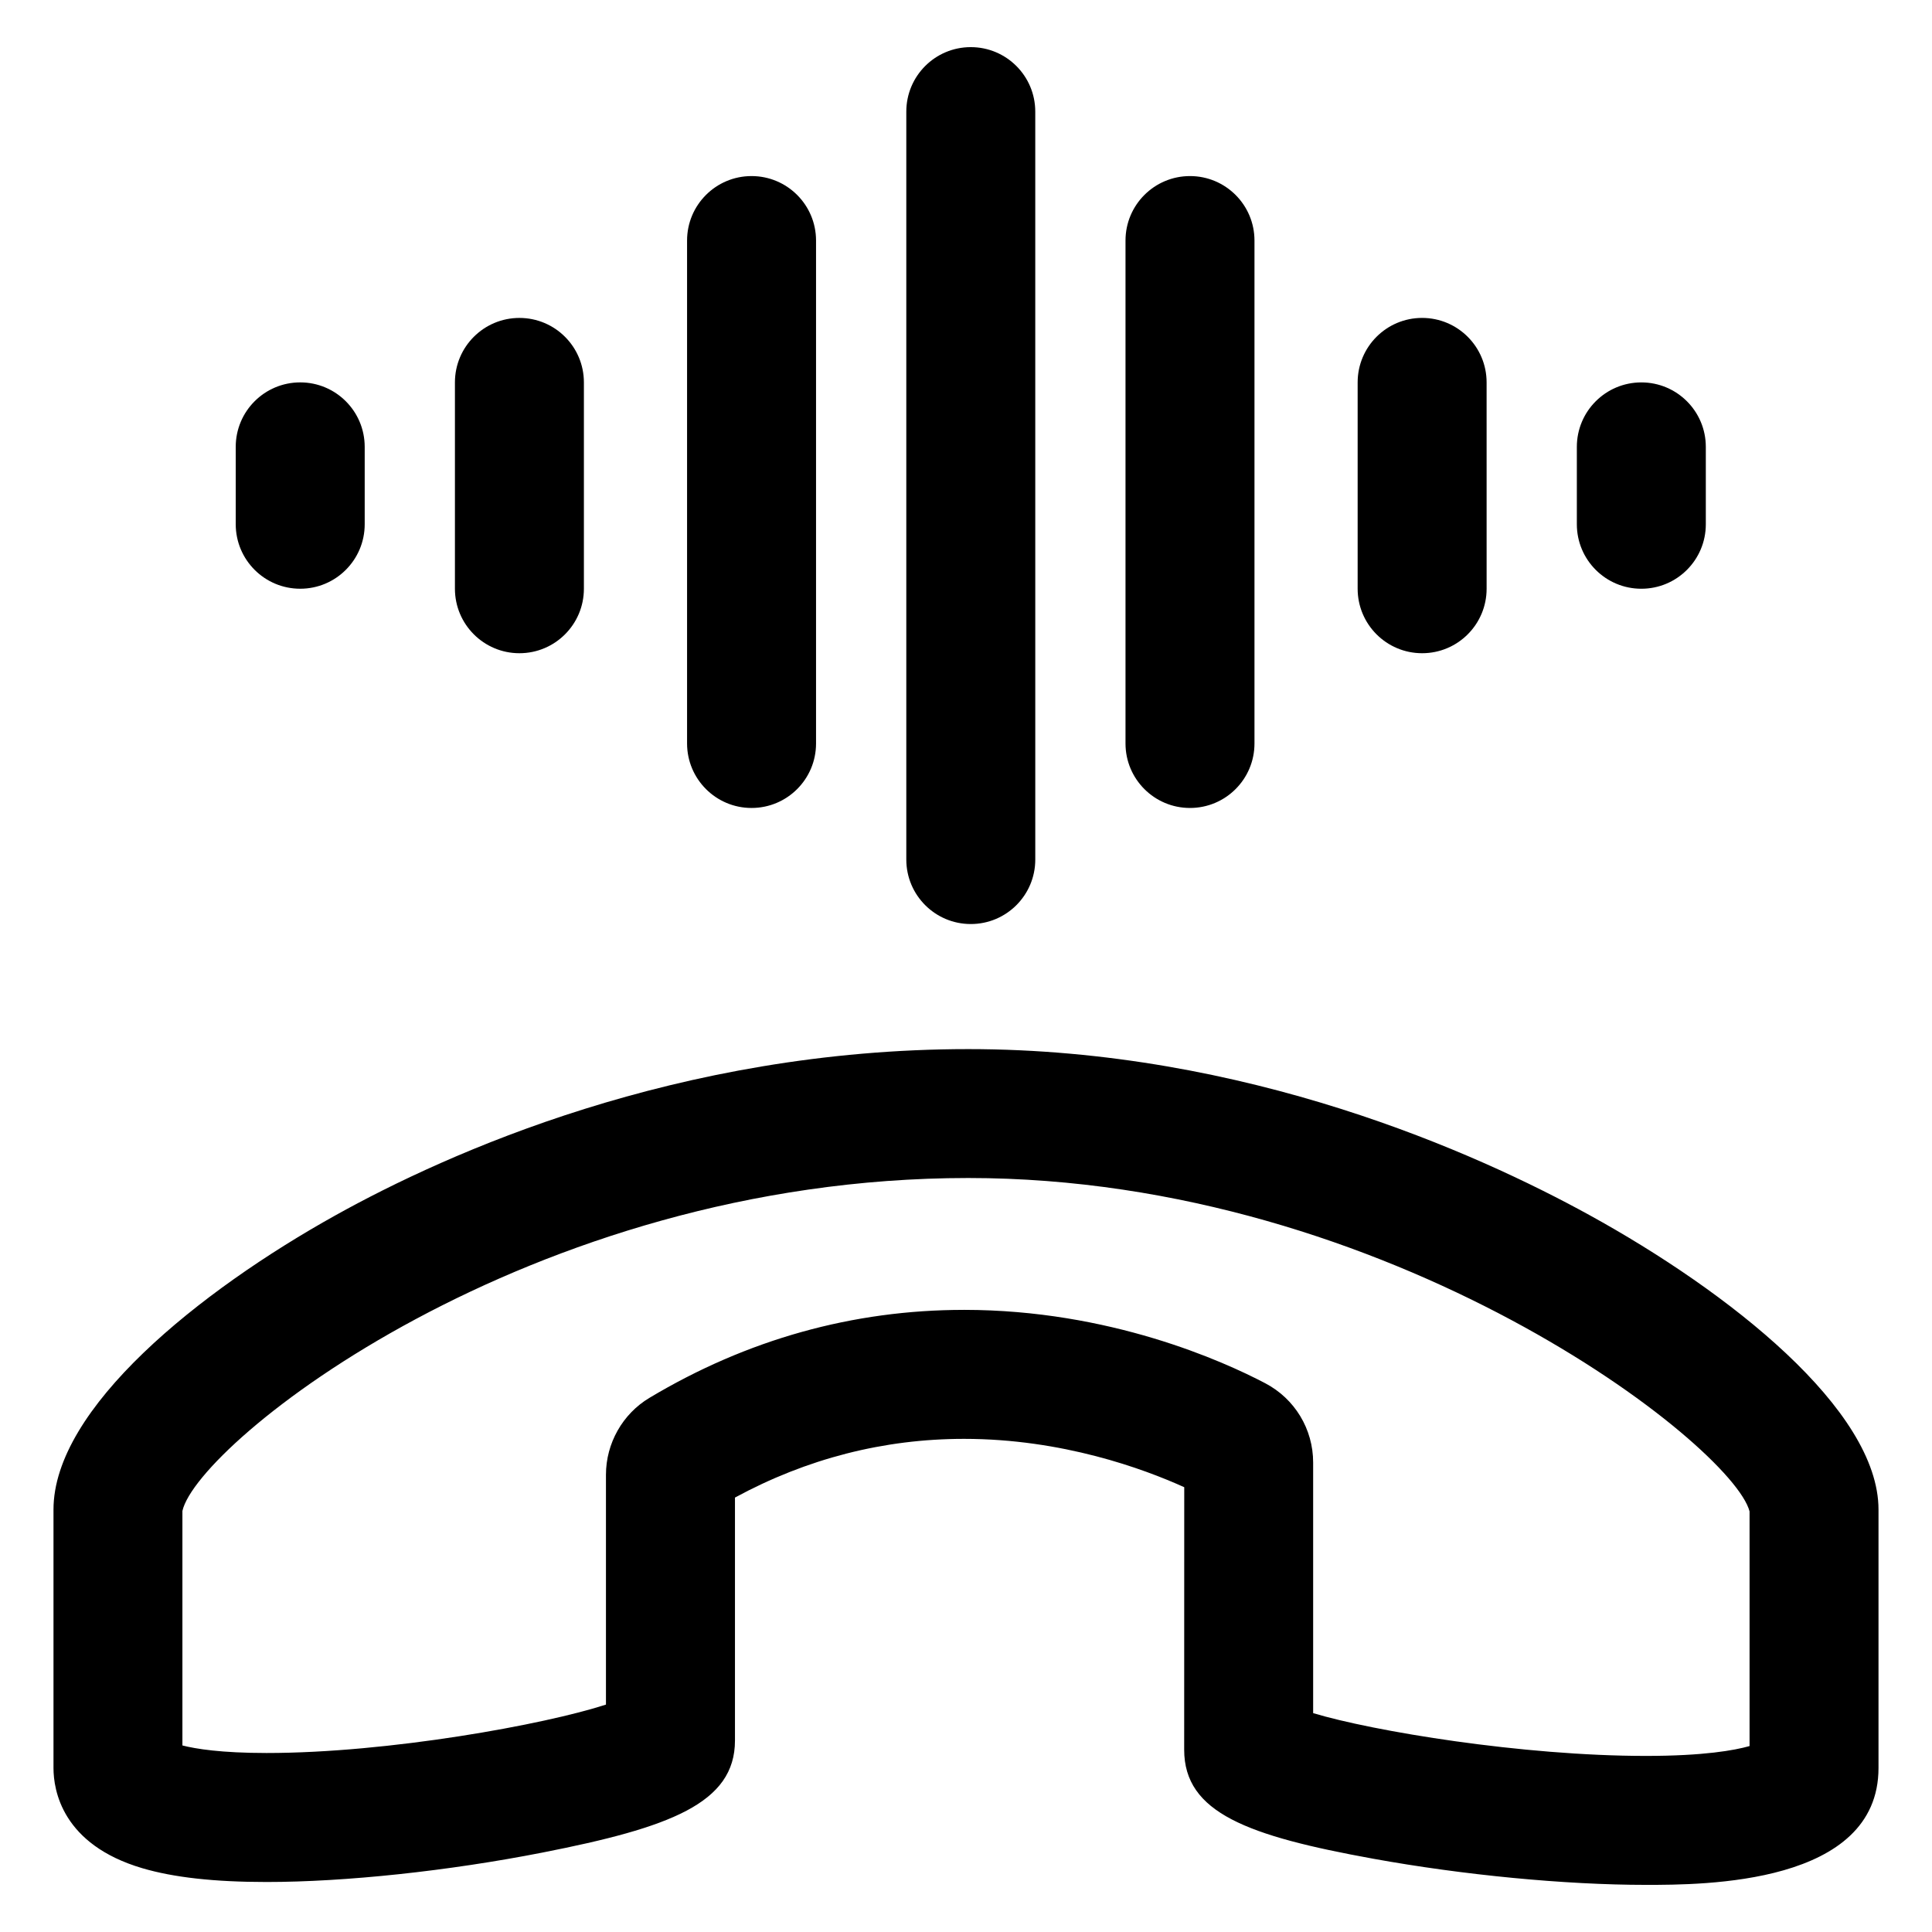
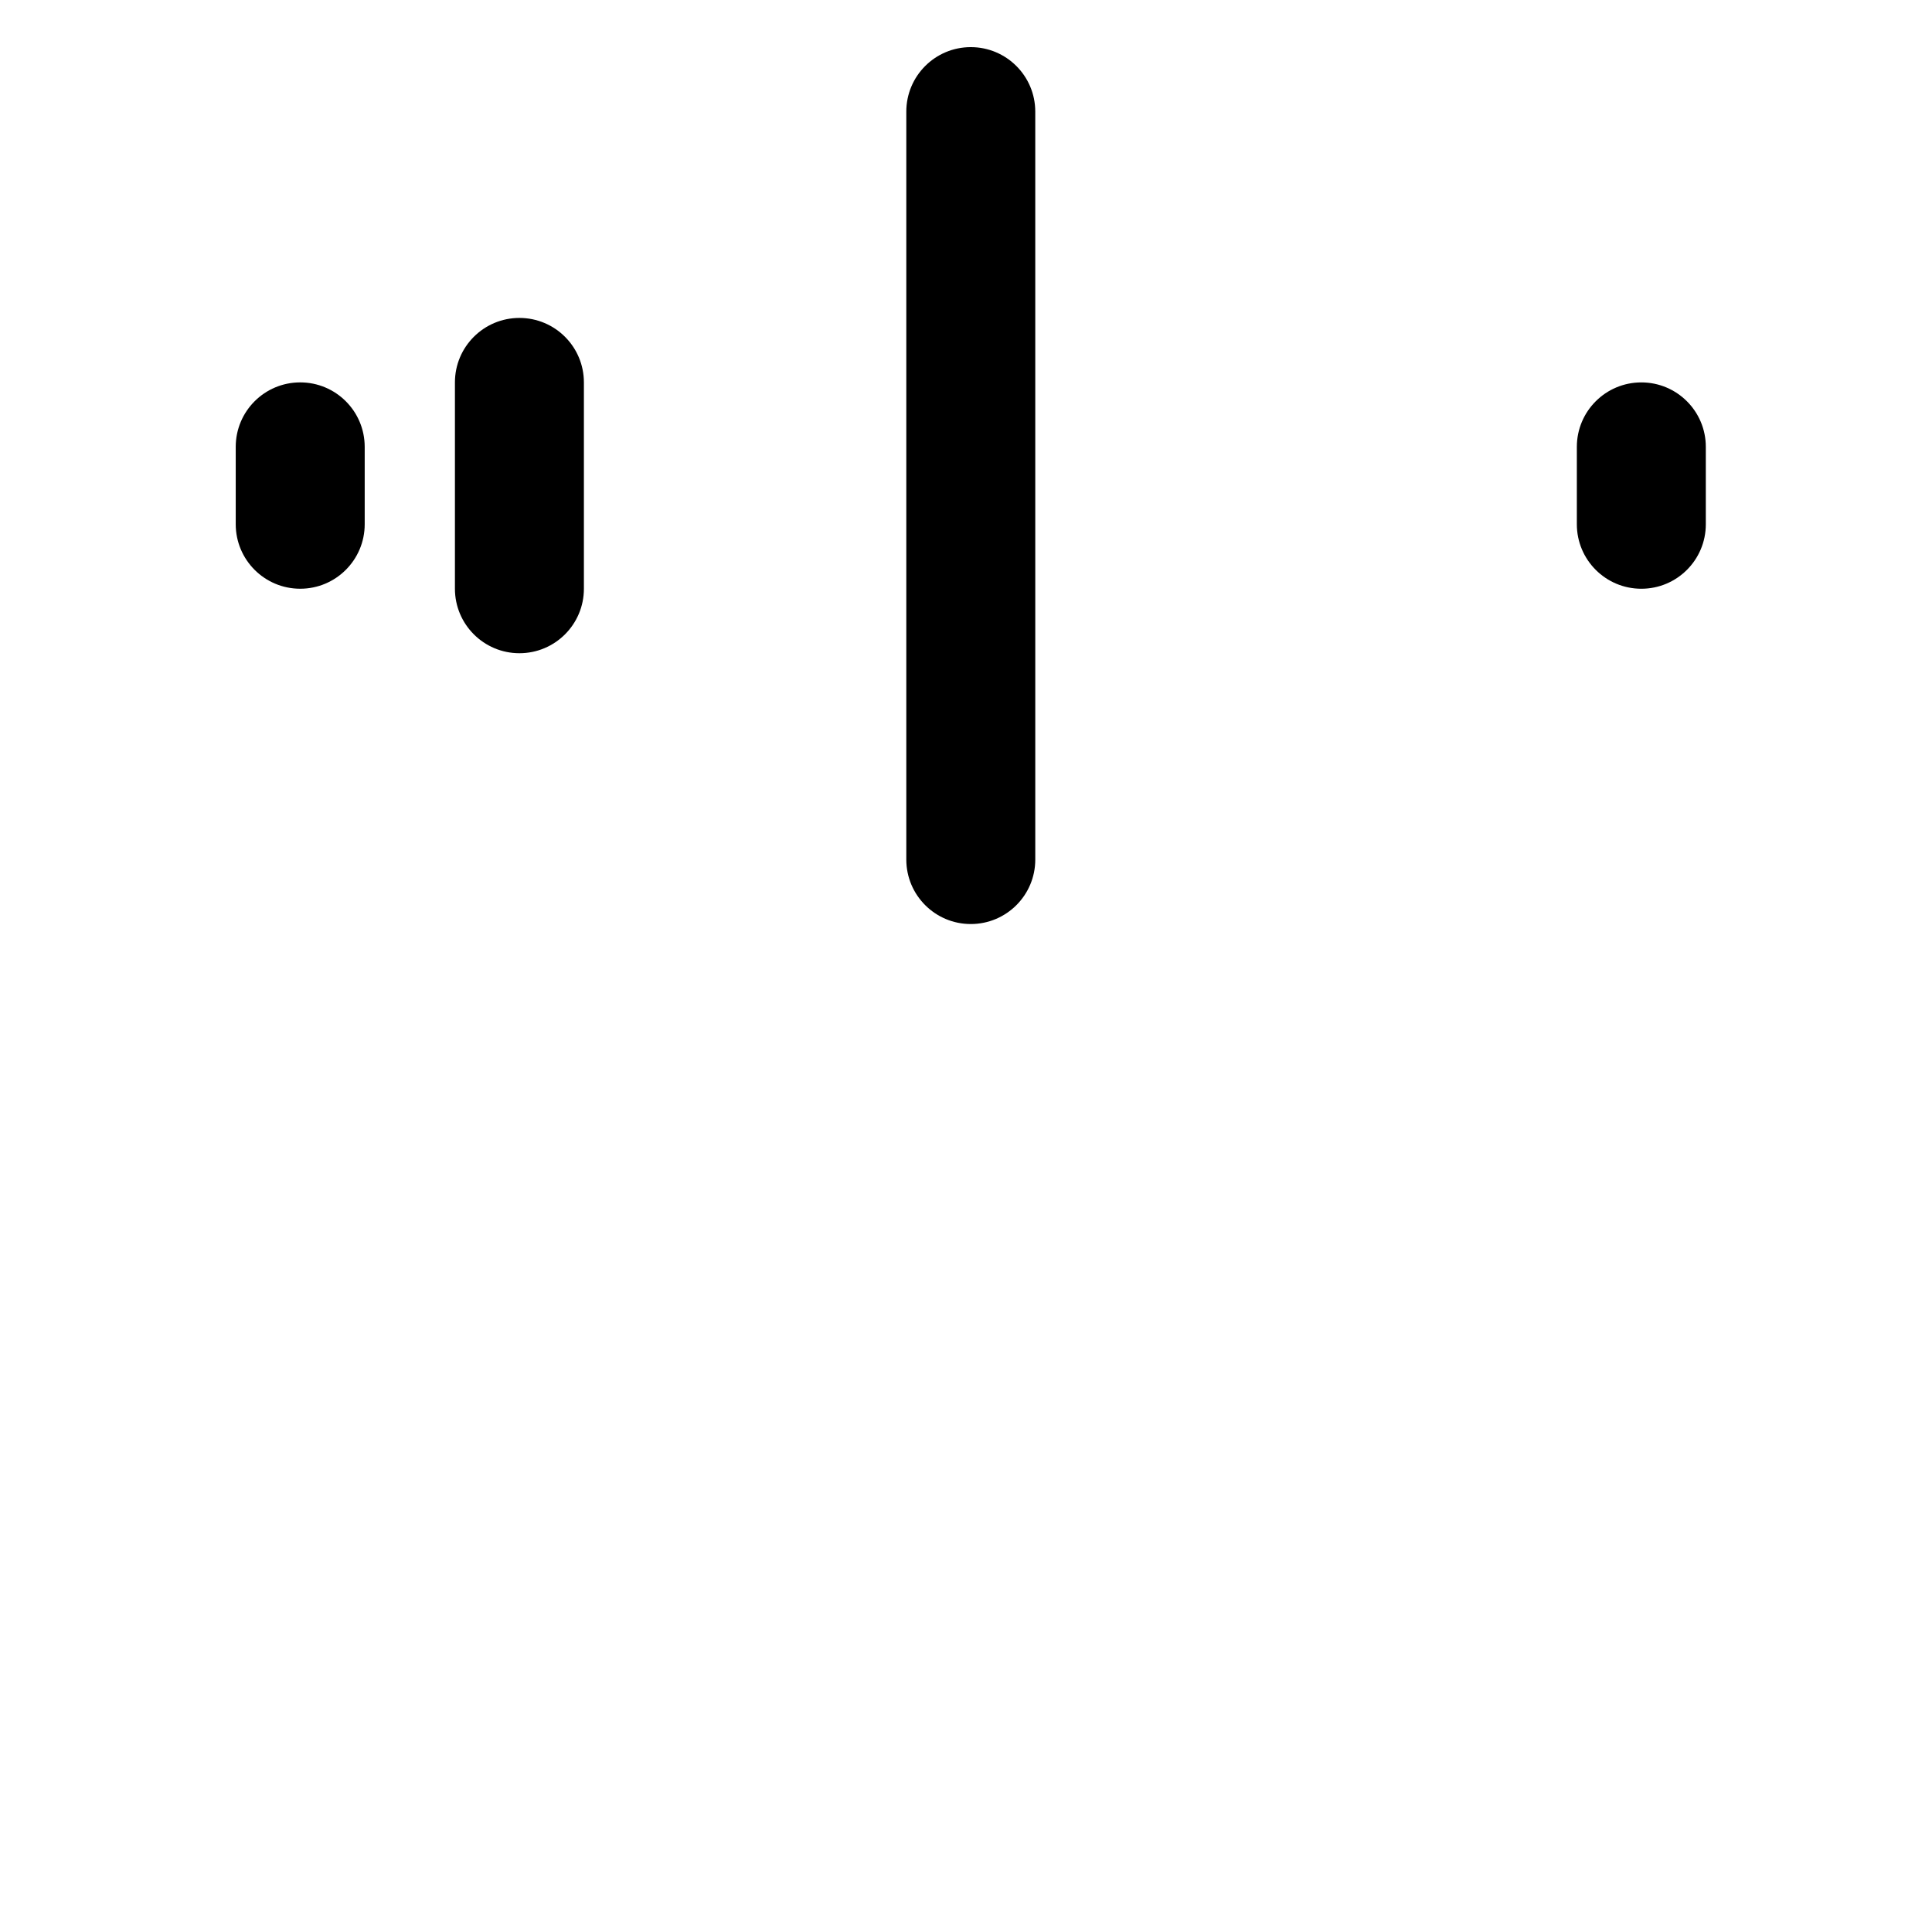
<svg xmlns="http://www.w3.org/2000/svg" fill="#000000" width="800px" height="800px" version="1.1" viewBox="144 144 512 512">
  <g>
-     <path d="m457.82 607.7c0 16.727 16.871 22.852 50.105 28.883 23.871 4.332 50.879 6.926 72.246 6.926 15.25 0 61.652 0 61.652-30.98v-68.473c0-26.48-39.578-57.68-76.621-78.055-29.859-16.426-90.949-43.977-164.59-43.977-77.066 0-138.12 27.578-167.66 44.02-36.152 20.117-74.777 51.176-74.777 78.012v68.477c0 5.894 2.293 20.293 23.543 26.562 8.328 2.457 19.105 3.652 32.93 3.652 20.914 0 48.23-2.918 73.078-7.793 33.855-6.648 51.047-13.074 51.047-29.695v-64.387c19.039-10.328 39.434-15.559 60.711-15.559 26.016 0 47.539 7.918 58.352 12.812zm-58.352-116.57c-29.457 0-57.516 7.848-83.359 23.316-7.109 4.246-11.523 12.047-11.523 20.367v60.922c-16.219 5.281-57.551 12.828-89.949 12.828-12.047 0-18.797-1.102-22.297-2v-62.141c3.996-17.984 91.574-88.238 208.27-88.238 112.08 0 202.48 70.809 207.04 88.348v62.191c-3.898 1.113-12.02 2.613-27.477 2.613-32.809 0-72.332-6.566-88.176-11.34v-66.422c0-8.852-4.871-16.898-12.711-21.008-11.141-5.844-41.219-19.438-79.816-19.438z" />
-     <path d="m343.17 358.12c9.438 0 17.09-7.648 17.09-17.09v-133.28c0-9.438-7.648-17.09-17.09-17.09-9.441 0-17.09 7.648-17.09 17.09v133.28c0.008 9.438 7.656 17.09 17.09 17.09z" />
    <path d="m384.18 173.58v198.21c0 9.438 7.648 17.09 17.09 17.09 9.438 0 17.09-7.648 17.09-17.09l-0.004-198.21c0-9.438-7.648-17.09-17.09-17.09-9.438 0-17.086 7.648-17.086 17.09z" />
-     <path d="m442.27 207.75v133.28c0 9.438 7.648 17.09 17.09 17.09 9.438 0 17.09-7.648 17.09-17.09v-133.28c0-9.438-7.648-17.09-17.09-17.09-9.438 0-17.09 7.648-17.09 17.09z" />
-     <path d="m503.79 245.34v54.68c0 9.438 7.648 17.09 17.09 17.09s17.09-7.648 17.09-17.09l-0.004-54.68c0-9.438-7.648-17.09-17.09-17.09-9.438 0-17.086 7.652-17.086 17.09z" />
    <path d="m561.88 262.43v20.504c0 9.438 7.648 17.09 17.09 17.09s17.09-7.648 17.09-17.09v-20.504c0-9.438-7.648-17.09-17.09-17.09s-17.09 7.648-17.09 17.09z" />
    <path d="m281.65 317.11c9.438 0 17.09-7.648 17.09-17.09v-54.676c0-9.438-7.648-17.09-17.09-17.09-9.438 0-17.09 7.648-17.09 17.09v54.68c0.008 9.438 7.656 17.086 17.09 17.086z" />
    <path d="m223.56 300.02c9.438 0 17.09-7.648 17.09-17.09v-20.504c0-9.438-7.648-17.09-17.09-17.09s-17.09 7.648-17.09 17.09v20.504c0.008 9.445 7.652 17.09 17.09 17.09z" />
  </g>
</svg>